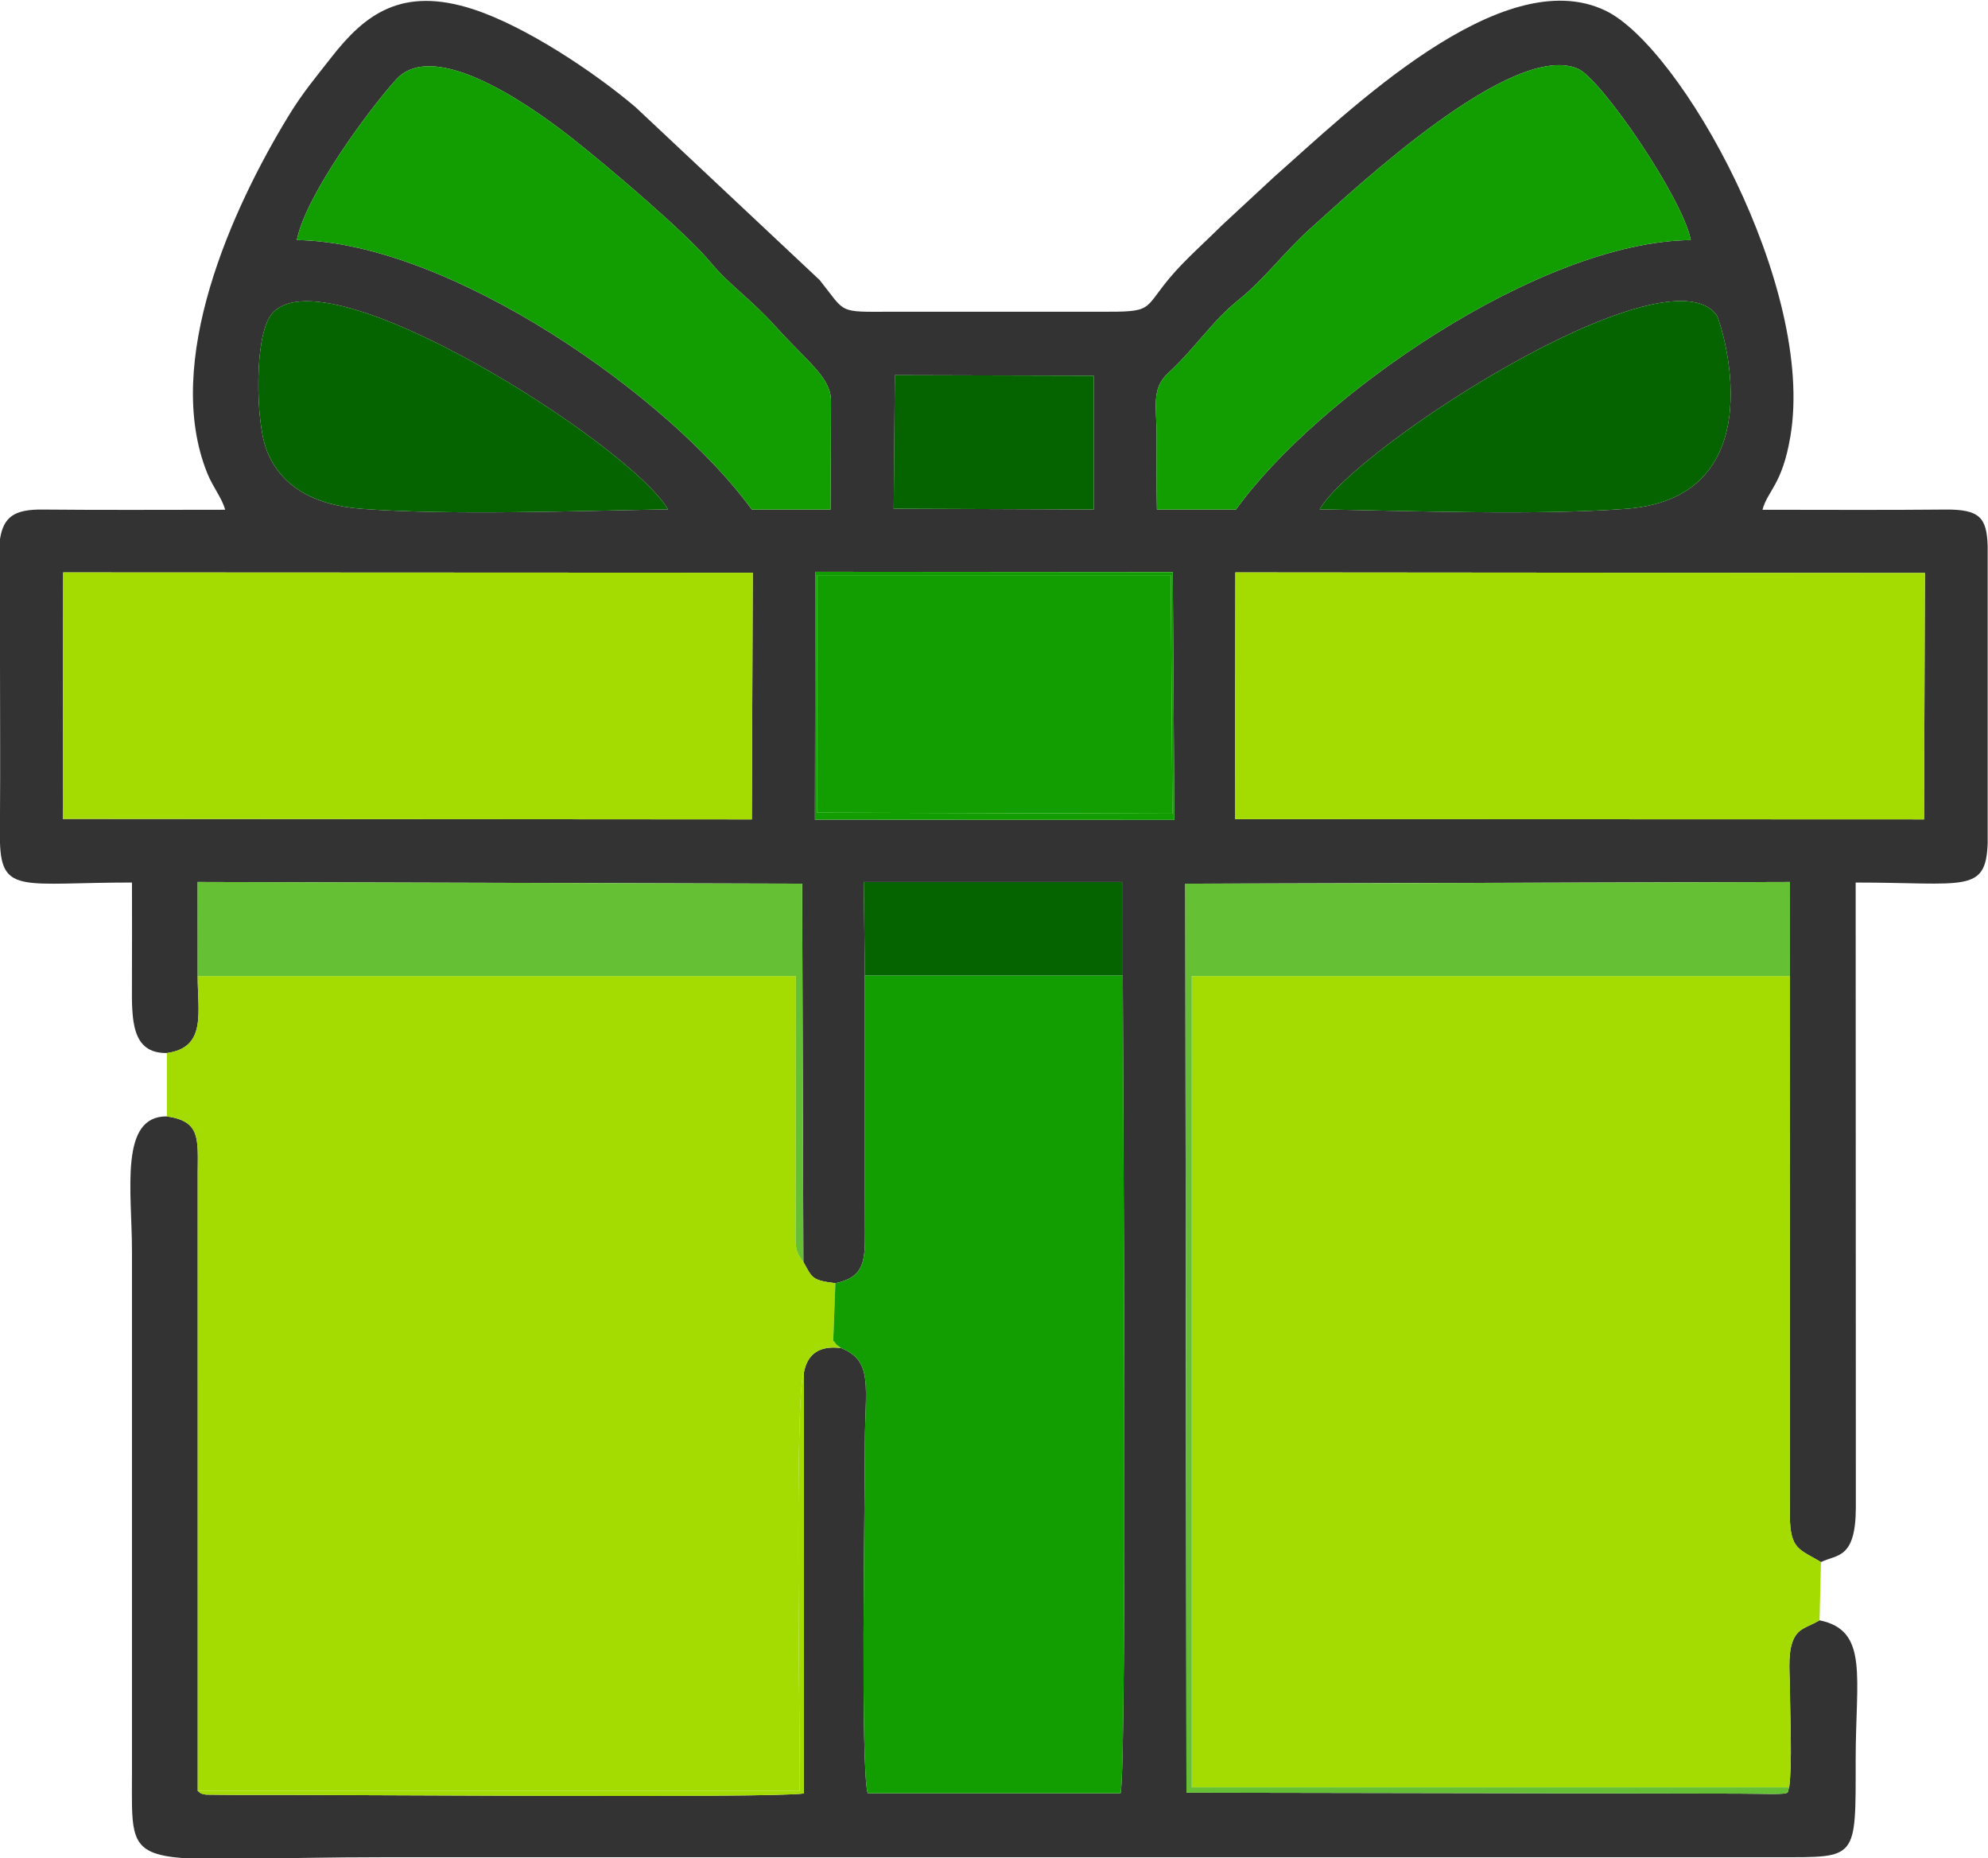
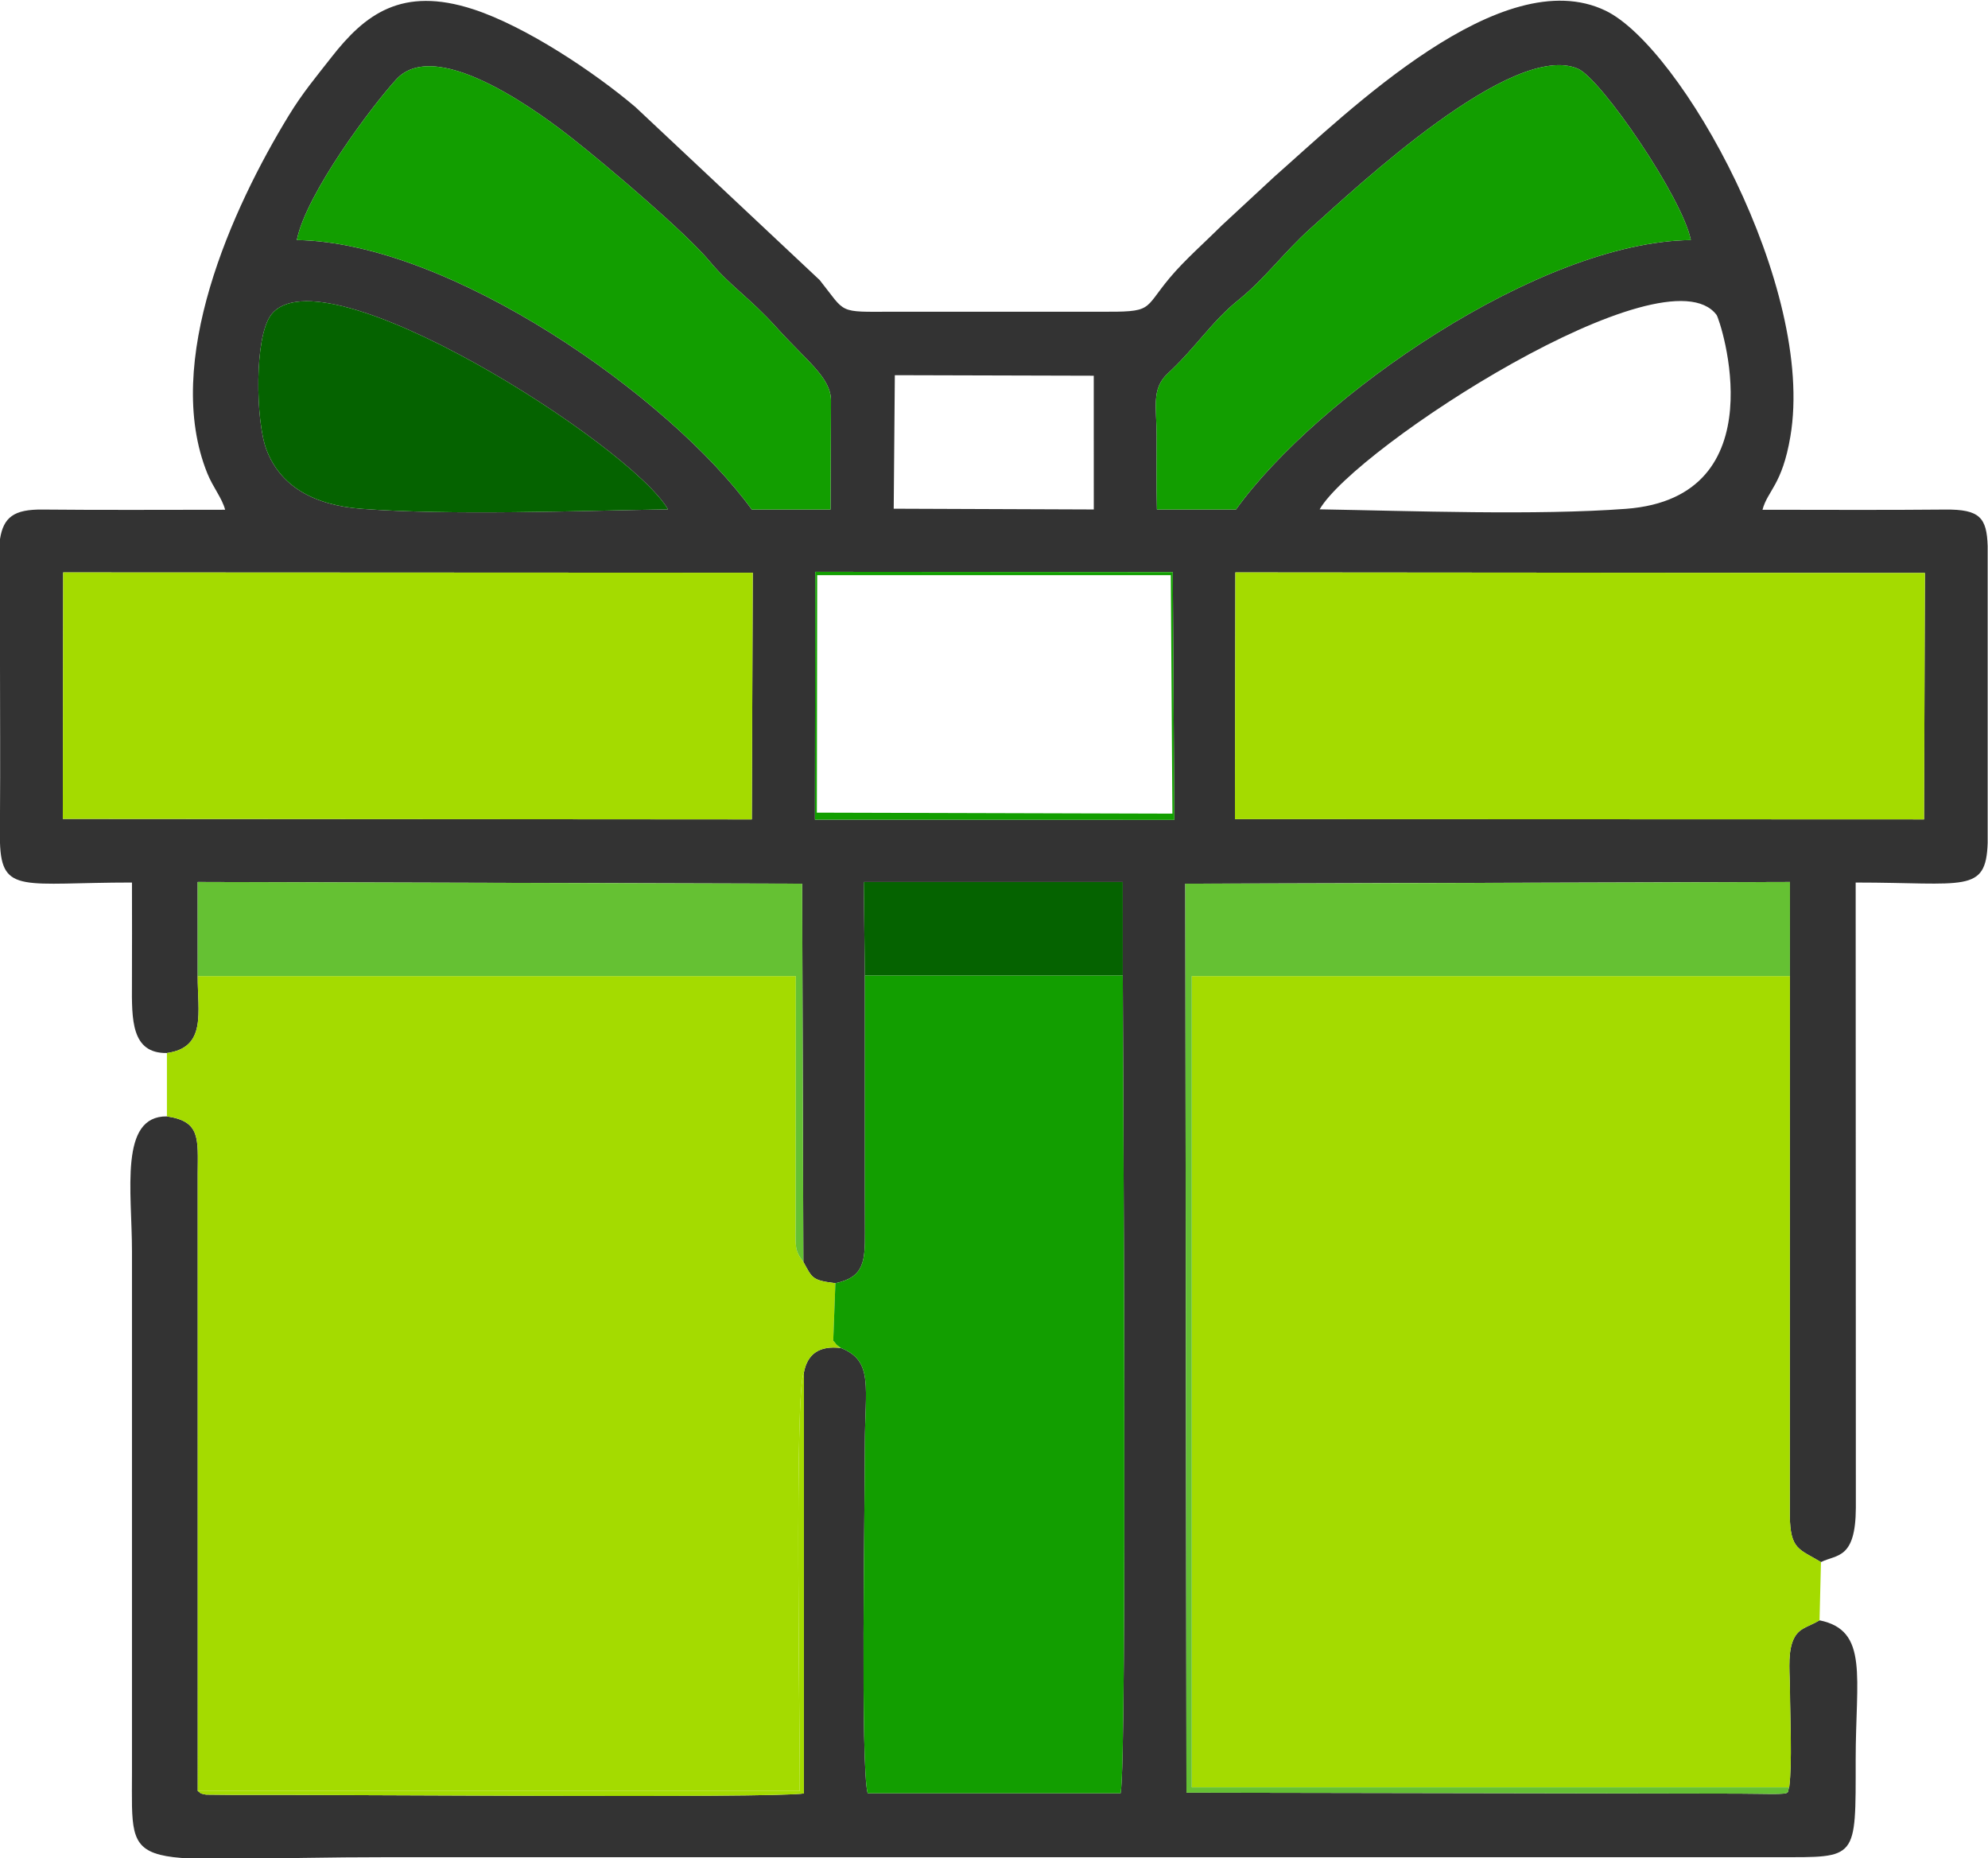
<svg xmlns="http://www.w3.org/2000/svg" xml:space="preserve" width="107mm" height="100mm" version="1.1" style="shape-rendering:geometricPrecision; text-rendering:geometricPrecision; image-rendering:optimizeQuality; fill-rule:evenodd; clip-rule:evenodd" viewBox="0 0 10700 10000">
  <defs>
    <style type="text/css"> .fil4 {fill:#056300} .fil2 {fill:#129E00} .fil0 {fill:#333333} .fil3 {fill:#65C133} .fil1 {fill:#A4DB00} </style>
  </defs>
  <g id="Слой_x0020_1">
    <g id="_2734011759104">
      <path class="fil0" d="M6649.06 3080.13l3711.35 3.04 -4.57 1325.96 -3708.99 -1.39 2.21 -1327.61zm4049.15 -142.1l0 1598.14c-9.16,273.66 -122.93,212.84 -710.44,212.84l0.98 3365.1c-1.52,277.95 -102.46,249.11 -187.74,291.55 -117.07,-70.6 -165.45,-65.9 -167.66,-249.47l0.7 -2903.69 0.22 -506.49 -3254.74 9.2 6.27 4891.27 2870.65 4.99c70.14,0 139.71,0.13 209.83,1.24 192.26,3.05 147.82,-1.5 163.7,-35.03 17.12,-133.06 4.62,-373.76 4.2,-522.52 -0.22,-78.98 -12.75,-185.36 12.79,-258.07 27.62,-78.67 78.47,-77.24 146.3,-118.01 265.82,53.96 194.49,303.27 194.5,752.22 0.02,539.7 10.93,522.65 -417.9,522.39l-7459.55 -0.01c-1462.14,0 -1400.32,119.08 -1399.97,-459.69l0 -2799.95c0,-323.99 -70.25,-729.65 188.06,-726.6 181.36,26.22 166.76,119.15 165.77,308.46l0.15 3321.65c20.89,12.87 4.22,11.71 44.27,19.55l144.99 1.44c497.52,-2.93 2892.08,19.17 3073.15,-7.74l0.32 -2266.49c19.3,-99.23 83.47,-144.68 199.07,-130.47 177.53,69.62 128.8,212.51 128.79,524.97 0,344.44 -23.92,1723.76 15.05,1870.9l1361.36 0c36.84,-149.5 11.98,-4133.8 11.84,-4400.69l-0.1 -502.8 -1393.99 0 5.87 502.8c-0.16,306.95 -0.03,613.91 -0.03,920.86 0,153.5 -0.16,306.97 0.53,460.46 0.71,157.53 -4.56,242.94 -159.22,274.73 -126.42,-15.95 -123.82,-26.94 -172.31,-114.91l-6.4 -2034.95 -3253.67 -9.2 0.22 506.49c-0.56,194.92 49.56,384.38 -165.66,413.89 -192.72,3.06 -189.25,-180.59 -188.2,-373.96 0.98,-181.05 0.14,-362.34 0.14,-543.42 -583.38,0 -701.2,64.01 -710.43,-214.4l0 -125.1c2.12,-299.35 0.07,-599.51 0,-898.86l0 -15.34 0 -593.69c18.57,-118.6 75.25,-161.12 228.77,-159.6 327.63,3.26 655.46,1.07 983.14,1.07 -17.12,-64.09 -65.15,-119.79 -96.11,-196.43 -241.48,-597.73 132.62,-1424.68 439.23,-1926.07 74.05,-121.09 144.22,-204.02 229.77,-313.51 179.31,-229.46 377.22,-382.39 762.22,-257.28 281.87,91.59 652.76,338.99 873.4,526.57l991.55 930.8c144.59,181.32 92.35,171.2 393.87,170.29l1107.54 0.05c299.68,1.56 236.09,-7.15 382.2,-181.97 79.6,-95.24 190.57,-192.44 281.15,-283.02l281.92 -261.35c399.21,-351.59 1224.02,-1161.88 1782.41,-894.04 406.75,195.11 1132.15,1488.75 995.24,2292.62 -44.48,261.19 -122.04,288.89 -149.93,393.34 327.68,0 655.51,2.19 983.14,-1.07 187.19,-1.86 223.7,44.35 228.78,196.01zm-6310.32 138.98l1924.34 1.49 8.45 1333.36 -1934.4 -1.26 1.61 -1333.59zm-4047.9 3.18l3711.61 1.72 -4.99 1327.28 -3708.6 -2.54 1.98 -1326.46zm4476.25 -1061.31l1070.67 2.9 0.2 719.71 -1076.87 -4.1 6 -718.51zm2286.5 721.87c194.01,-334.54 1862.05,-1412.35 2136.35,-1046.04 19.78,26.42 336.26,981.71 -487.71,1043.35 -482.5,36.08 -1152.3,11.22 -1648.64,2.69zm-3507.36 0c-496.43,8.53 -1166.02,33.37 -1648.64,-2.69 -258.88,-19.36 -439.87,-122.72 -513.46,-320.79 -56.87,-153.08 -65.58,-601.81 25.52,-722.59 272.09,-360.71 1933.17,697.24 2136.58,1046.07zm2631.53 1.03c-3.47,-131.81 -1.33,-263.84 -1.51,-395.7 -0.22,-159.38 -29.3,-253.91 61.04,-337.62 151.4,-140.25 235.07,-278.01 378.92,-393.78 143.28,-115.32 246.93,-259.03 387.75,-385.19 247.55,-221.8 1088.97,-1012.41 1440.1,-859.39 124.08,54.07 562.11,692.95 607.42,921.67 -815.96,8.5 -2011.25,842.27 -2448.24,1450.01l-425.48 0zm-4629.32 -1450.1c50.13,-250.32 407.76,-726.05 536.11,-865.35 223.29,-242.33 815.86,215.54 949.2,320.52 191.42,150.69 611.04,507.67 738.39,661.27 109.14,131.61 212.65,192.71 357.27,353 170.77,189.24 294.11,270.79 294.15,396.9l-2.55 583.76 -423.78 0c-441.8,-608.49 -1623.37,-1437.87 -2448.79,-1450.1z" />
      <path class="fil1" d="M898.41 5666.39l0 341.05c181.36,26.22 166.76,119.15 165.77,308.46l0.15 3321.65 3239.98 0c2.89,-280.29 -30.08,-2163.05 22.75,-2253.24 19.3,-99.23 83.47,-144.68 199.07,-130.47 -36.05,-25.02 -22.67,-21.64 -41.42,-39.23l11.52 -309.54c-126.42,-15.95 -123.82,-26.94 -172.31,-114.91 -42.71,-52.54 -38.76,-84.9 -40.77,-96.93 -1.87,-11.17 -0.85,-89.03 -0.57,-105.41l0.94 -1335.32 -3219.45 0c-0.56,194.92 49.56,384.38 -165.66,413.89z" />
      <path class="fil1" d="M9629.98 9617.68c17.12,-133.06 4.62,-373.76 4.2,-522.52 -0.22,-78.98 -12.75,-185.36 12.79,-258.07 27.62,-78.67 78.47,-77.24 146.3,-118.01l7.74 -313.42c-117.07,-70.6 -165.45,-65.9 -167.66,-249.47l0.7 -2903.69 -3219.44 0 -0.01 4365.17 3215.38 0.01z" />
      <path class="fil2" d="M4496.23 6905.07l-11.52 309.54c18.75,17.59 5.37,14.21 41.42,39.23 177.53,69.62 128.8,212.51 128.79,524.97 0,344.44 -23.92,1723.76 15.05,1870.9l1361.36 0c36.84,-149.5 11.98,-4133.8 11.84,-4400.69l-1388.22 0c-0.16,306.95 -0.03,613.91 -0.03,920.86 0,153.5 -0.16,306.97 0.53,460.46 0.71,157.53 -4.56,242.94 -159.22,274.73z" />
      <polygon class="fil1" points="338.01,4406.65 4046.61,4409.19 4051.6,3081.91 339.99,3080.19 " />
      <polygon class="fil1" points="6646.85,4407.74 10355.84,4409.13 10360.41,3083.17 6649.06,3080.13 " />
      <path class="fil2" d="M6226.91 2741.78l425.48 0c436.99,-607.74 1632.28,-1441.51 2448.24,-1450.01 -45.31,-228.72 -483.34,-867.6 -607.42,-921.67 -351.13,-153.02 -1192.55,637.59 -1440.1,859.39 -140.82,126.16 -244.47,269.87 -387.75,385.19 -143.85,115.77 -227.52,253.53 -378.92,393.78 -90.34,83.71 -61.26,178.24 -61.04,337.62 0.18,131.86 -1.96,263.89 1.51,395.7z" />
      <path class="fil2" d="M1597.59 1291.68c825.42,12.23 2006.99,841.61 2448.79,1450.1l423.78 0 2.55 -583.76c-0.04,-126.11 -123.38,-207.66 -294.15,-396.9 -144.62,-160.29 -248.13,-221.39 -357.27,-353 -127.35,-153.6 -546.97,-510.58 -738.39,-661.27 -133.34,-104.98 -725.91,-562.85 -949.2,-320.52 -128.35,139.3 -485.98,615.03 -536.11,865.35z" />
-       <polygon class="fil2" points="4396.53,4372.9 6310.23,4378.24 6301.59,3095.02 4398.34,3095.02 " />
      <path class="fil3" d="M9629.98 9617.68l-3215.38 -0.01 0.01 -4365.17 3219.44 0 0.22 -506.49 -3254.74 9.2 6.27 4891.27 2870.65 4.99c70.14,0 139.71,0.13 209.83,1.24 192.26,3.05 147.82,-1.5 163.7,-35.03z" />
      <path class="fil3" d="M1064.07 5252.5l3219.45 0 -0.94 1335.32c-0.28,16.38 -1.3,94.24 0.57,105.41 2.01,12.03 -1.94,44.39 40.77,96.93l-6.4 -2034.95 -3253.67 -9.2 0.22 506.49z" />
      <path class="fil4" d="M3595.38 2740.75c-203.41,-348.83 -1864.49,-1406.78 -2136.58,-1046.07 -91.1,120.78 -82.39,569.51 -25.52,722.59 73.59,198.07 254.58,301.43 513.46,320.79 482.62,36.06 1152.21,11.22 1648.64,2.69z" />
-       <path class="fil4" d="M7102.74 2740.75c496.34,8.53 1166.14,33.39 1648.64,-2.69 823.97,-61.64 507.49,-1016.93 487.71,-1043.35 -274.3,-366.31 -1942.34,711.5 -2136.35,1046.04z" />
-       <polygon class="fil4" points="4810.24,2737.39 5887.11,2741.49 5886.91,2021.78 4816.24,2018.88 " />
      <polygon class="fil4" points="4654.95,5249.02 6043.17,5249.02 6043.07,4746.22 4649.08,4746.22 " />
      <path class="fil1" d="M1064.33 9637.55c20.89,12.87 4.22,11.71 44.27,19.55l144.99 1.44c497.52,-2.93 2892.08,19.17 3073.15,-7.74l0.32 -2266.49c-52.83,90.19 -19.86,1972.95 -22.75,2253.24l-3239.98 0z" />
      <path class="fil2" d="M4398.34 3095.02l1903.25 0 8.64 1283.22 -1913.7 -5.34 1.81 -1277.88zm-12.06 1315.58l1934.4 1.26 -8.45 -1333.36 -1924.34 -1.49 -1.61 1333.59z" />
    </g>
  </g>
</svg>